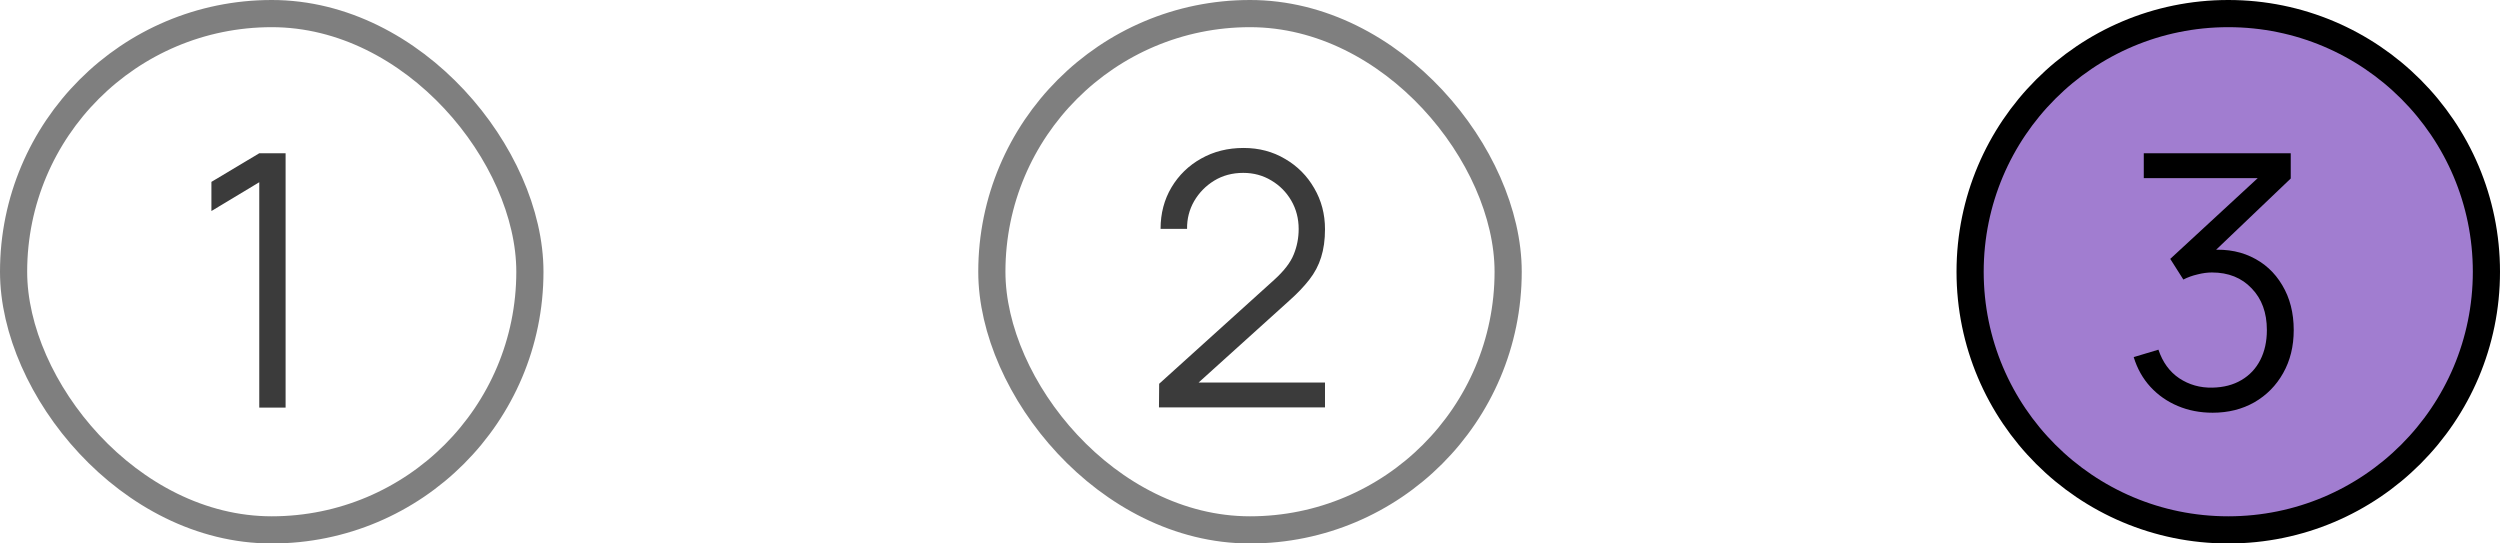
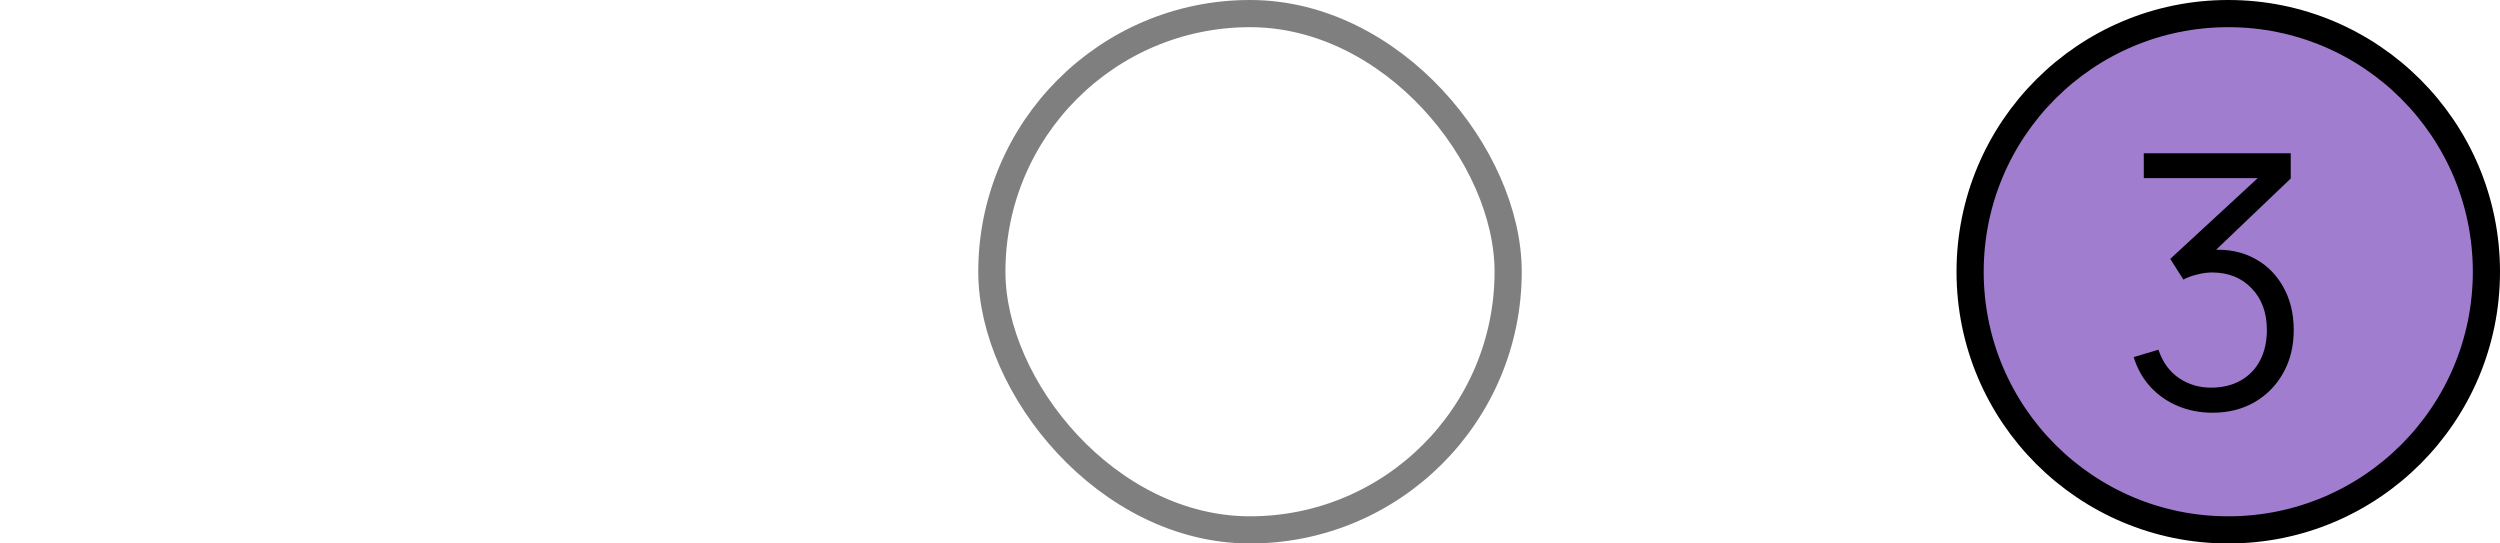
<svg xmlns="http://www.w3.org/2000/svg" width="92" height="20" viewBox="0 0 92 20" fill="none">
-   <rect x="0.5" y="0.5" width="19" height="19" rx="9.5" stroke="#7F7F7F" />
-   <path d="M9.541 15V6.706L7.78 7.766V6.693L9.541 5.64H10.51V15H9.541Z" fill="#3B3B3B" />
  <rect x="36.5" y="0.5" width="19" height="19" rx="9.5" stroke="#7F7F7F" />
-   <path d="M42.65 14.993L42.657 14.123L46.888 10.3C47.252 9.971 47.492 9.659 47.609 9.364C47.731 9.066 47.791 8.754 47.791 8.428C47.791 8.043 47.7 7.694 47.519 7.382C47.337 7.07 47.092 6.823 46.784 6.641C46.476 6.455 46.132 6.362 45.751 6.362C45.352 6.362 44.996 6.457 44.684 6.647C44.373 6.838 44.126 7.09 43.944 7.402C43.766 7.713 43.679 8.054 43.684 8.422H42.709C42.709 7.854 42.843 7.345 43.111 6.894C43.38 6.444 43.744 6.091 44.203 5.835C44.663 5.575 45.183 5.445 45.764 5.445C46.331 5.445 46.84 5.579 47.291 5.848C47.746 6.112 48.103 6.472 48.364 6.927C48.628 7.378 48.76 7.88 48.76 8.435C48.76 8.825 48.712 9.169 48.617 9.469C48.526 9.763 48.381 10.038 48.181 10.294C47.986 10.545 47.737 10.805 47.434 11.074L43.677 14.467L43.528 14.077H48.76V14.993H42.65Z" fill="#3B3B3B" />
  <path d="M72.5 10C72.5 4.753 76.753 0.5 82 0.5C87.247 0.5 91.5 4.753 91.5 10C91.5 15.247 87.247 19.5 82 19.5C76.753 19.5 72.5 15.247 72.5 10Z" fill="#A17DD0" />
  <path d="M72.5 10C72.5 4.753 76.753 0.5 82 0.5C87.247 0.5 91.5 4.753 91.5 10C91.5 15.247 87.247 19.5 82 19.5C76.753 19.5 72.5 15.247 72.5 10Z" stroke="black" />
  <path d="M81.425 15.188C80.962 15.188 80.535 15.106 80.145 14.941C79.755 14.777 79.419 14.543 79.138 14.239C78.856 13.932 78.65 13.566 78.52 13.141L79.43 12.868C79.586 13.332 79.842 13.683 80.197 13.921C80.557 14.159 80.962 14.274 81.412 14.265C81.829 14.257 82.186 14.164 82.485 13.986C82.788 13.808 83.02 13.561 83.18 13.245C83.341 12.929 83.421 12.562 83.421 12.146C83.421 11.509 83.235 10.998 82.862 10.613C82.494 10.223 82.006 10.027 81.4 10.027C81.231 10.027 81.053 10.051 80.867 10.099C80.68 10.142 80.507 10.205 80.347 10.287L79.865 9.527L83.505 6.167L83.662 6.556H78.891V5.64H84.299V6.569L81.126 9.598L81.114 9.222C81.763 9.139 82.335 9.213 82.829 9.443C83.323 9.672 83.709 10.023 83.987 10.495C84.268 10.963 84.409 11.514 84.409 12.146C84.409 12.745 84.279 13.273 84.019 13.732C83.763 14.188 83.41 14.545 82.96 14.805C82.509 15.061 81.998 15.188 81.425 15.188Z" fill="black" />
</svg>